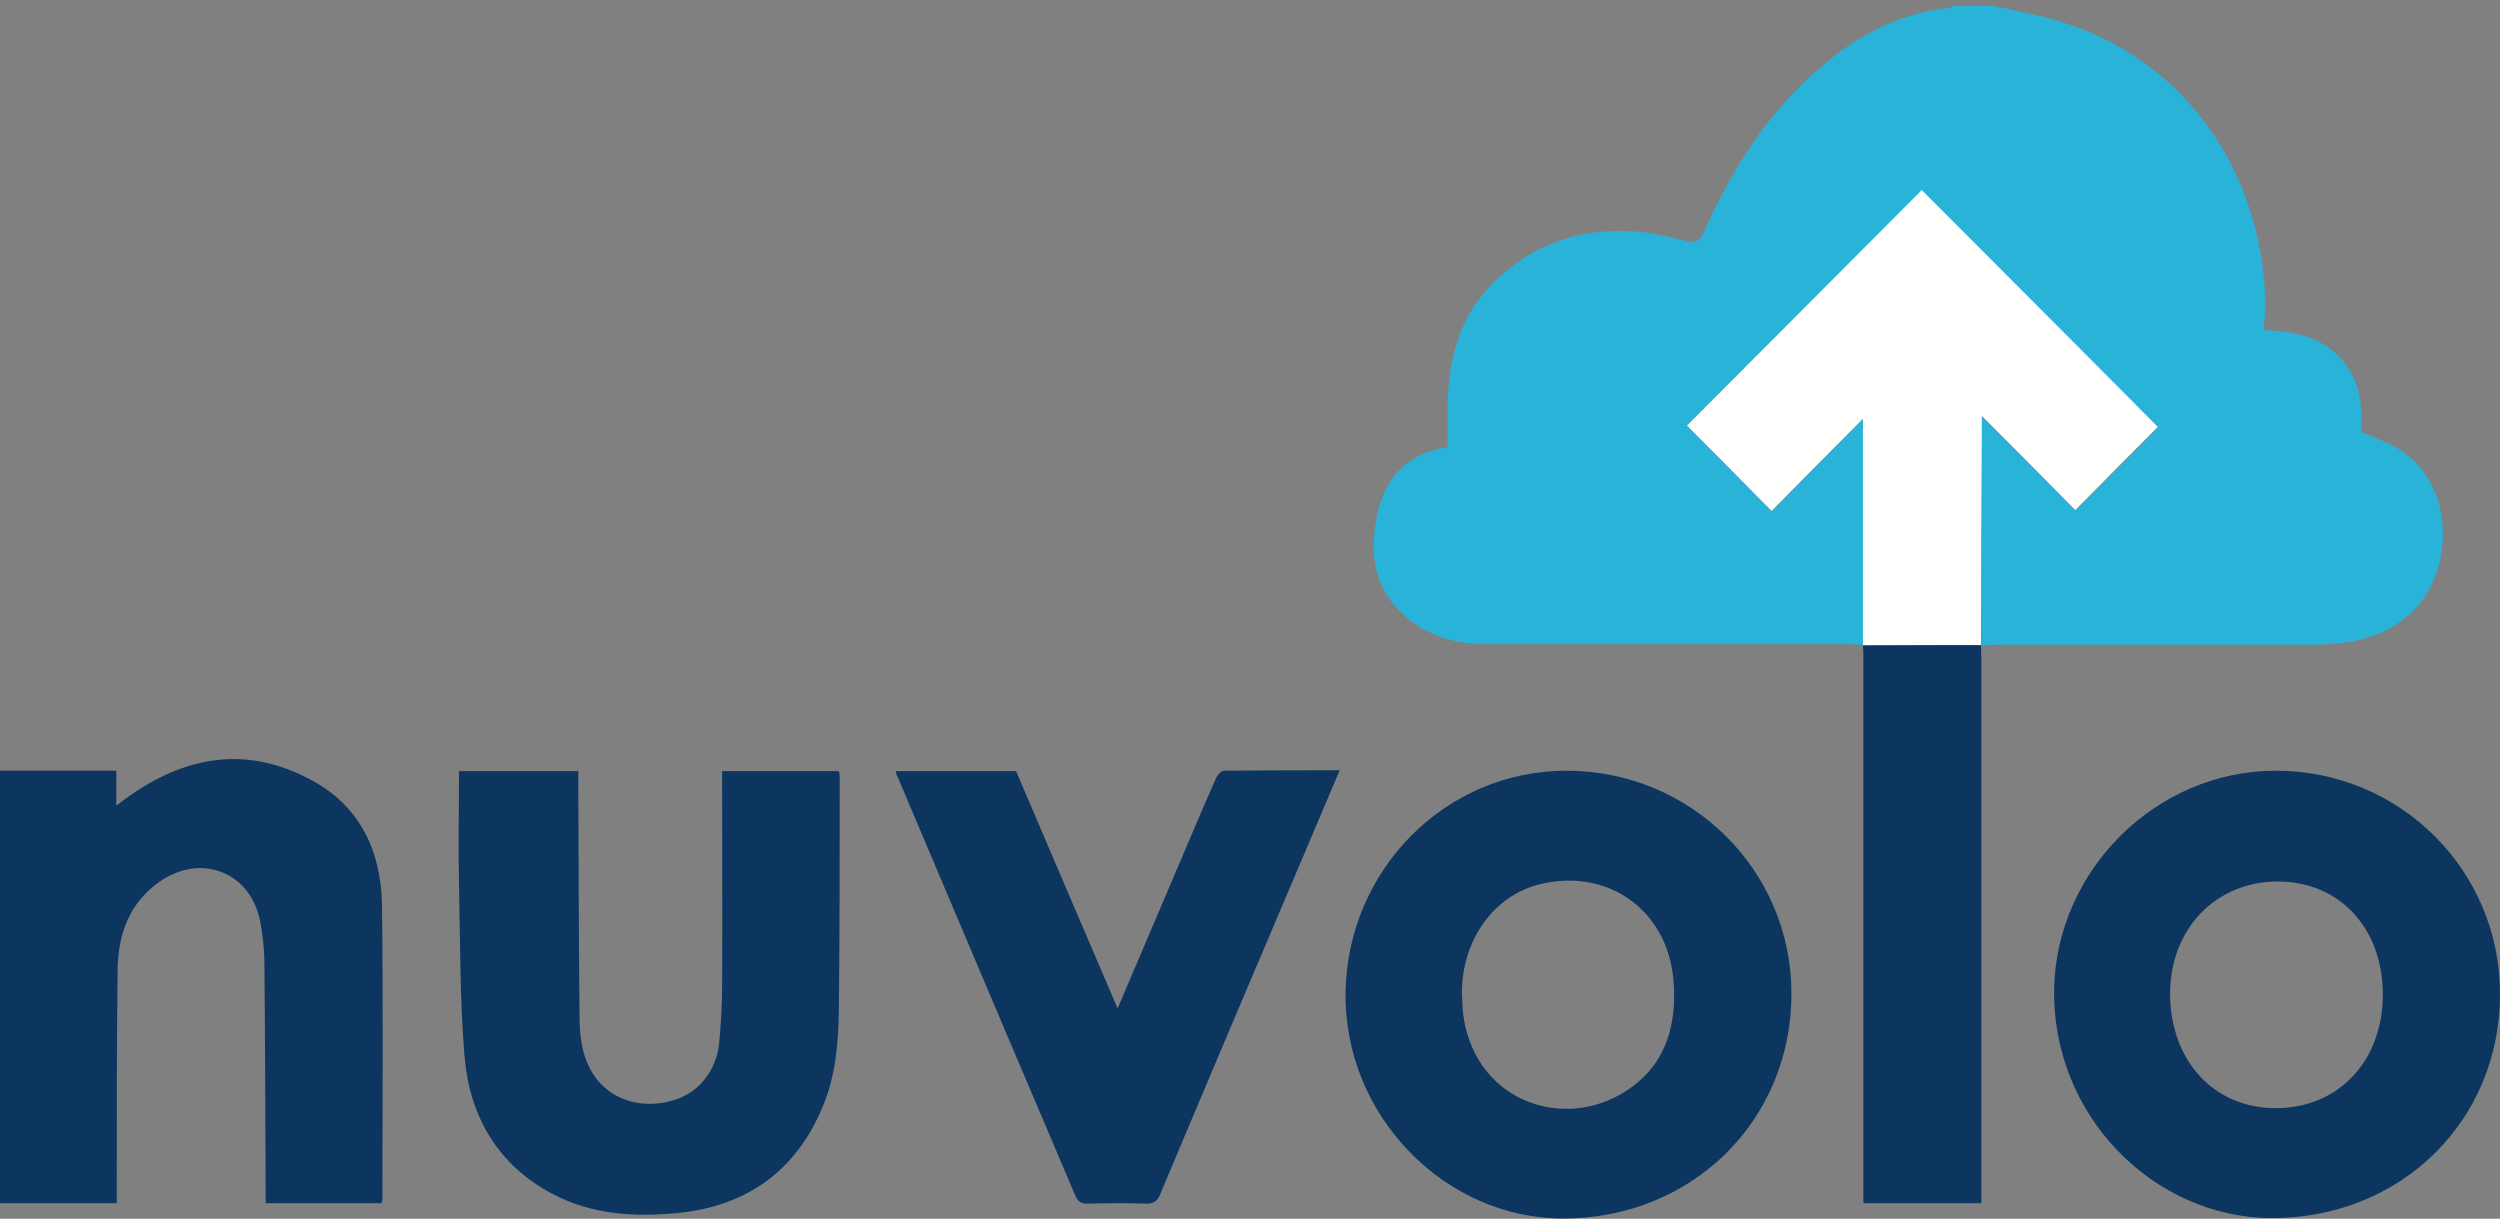
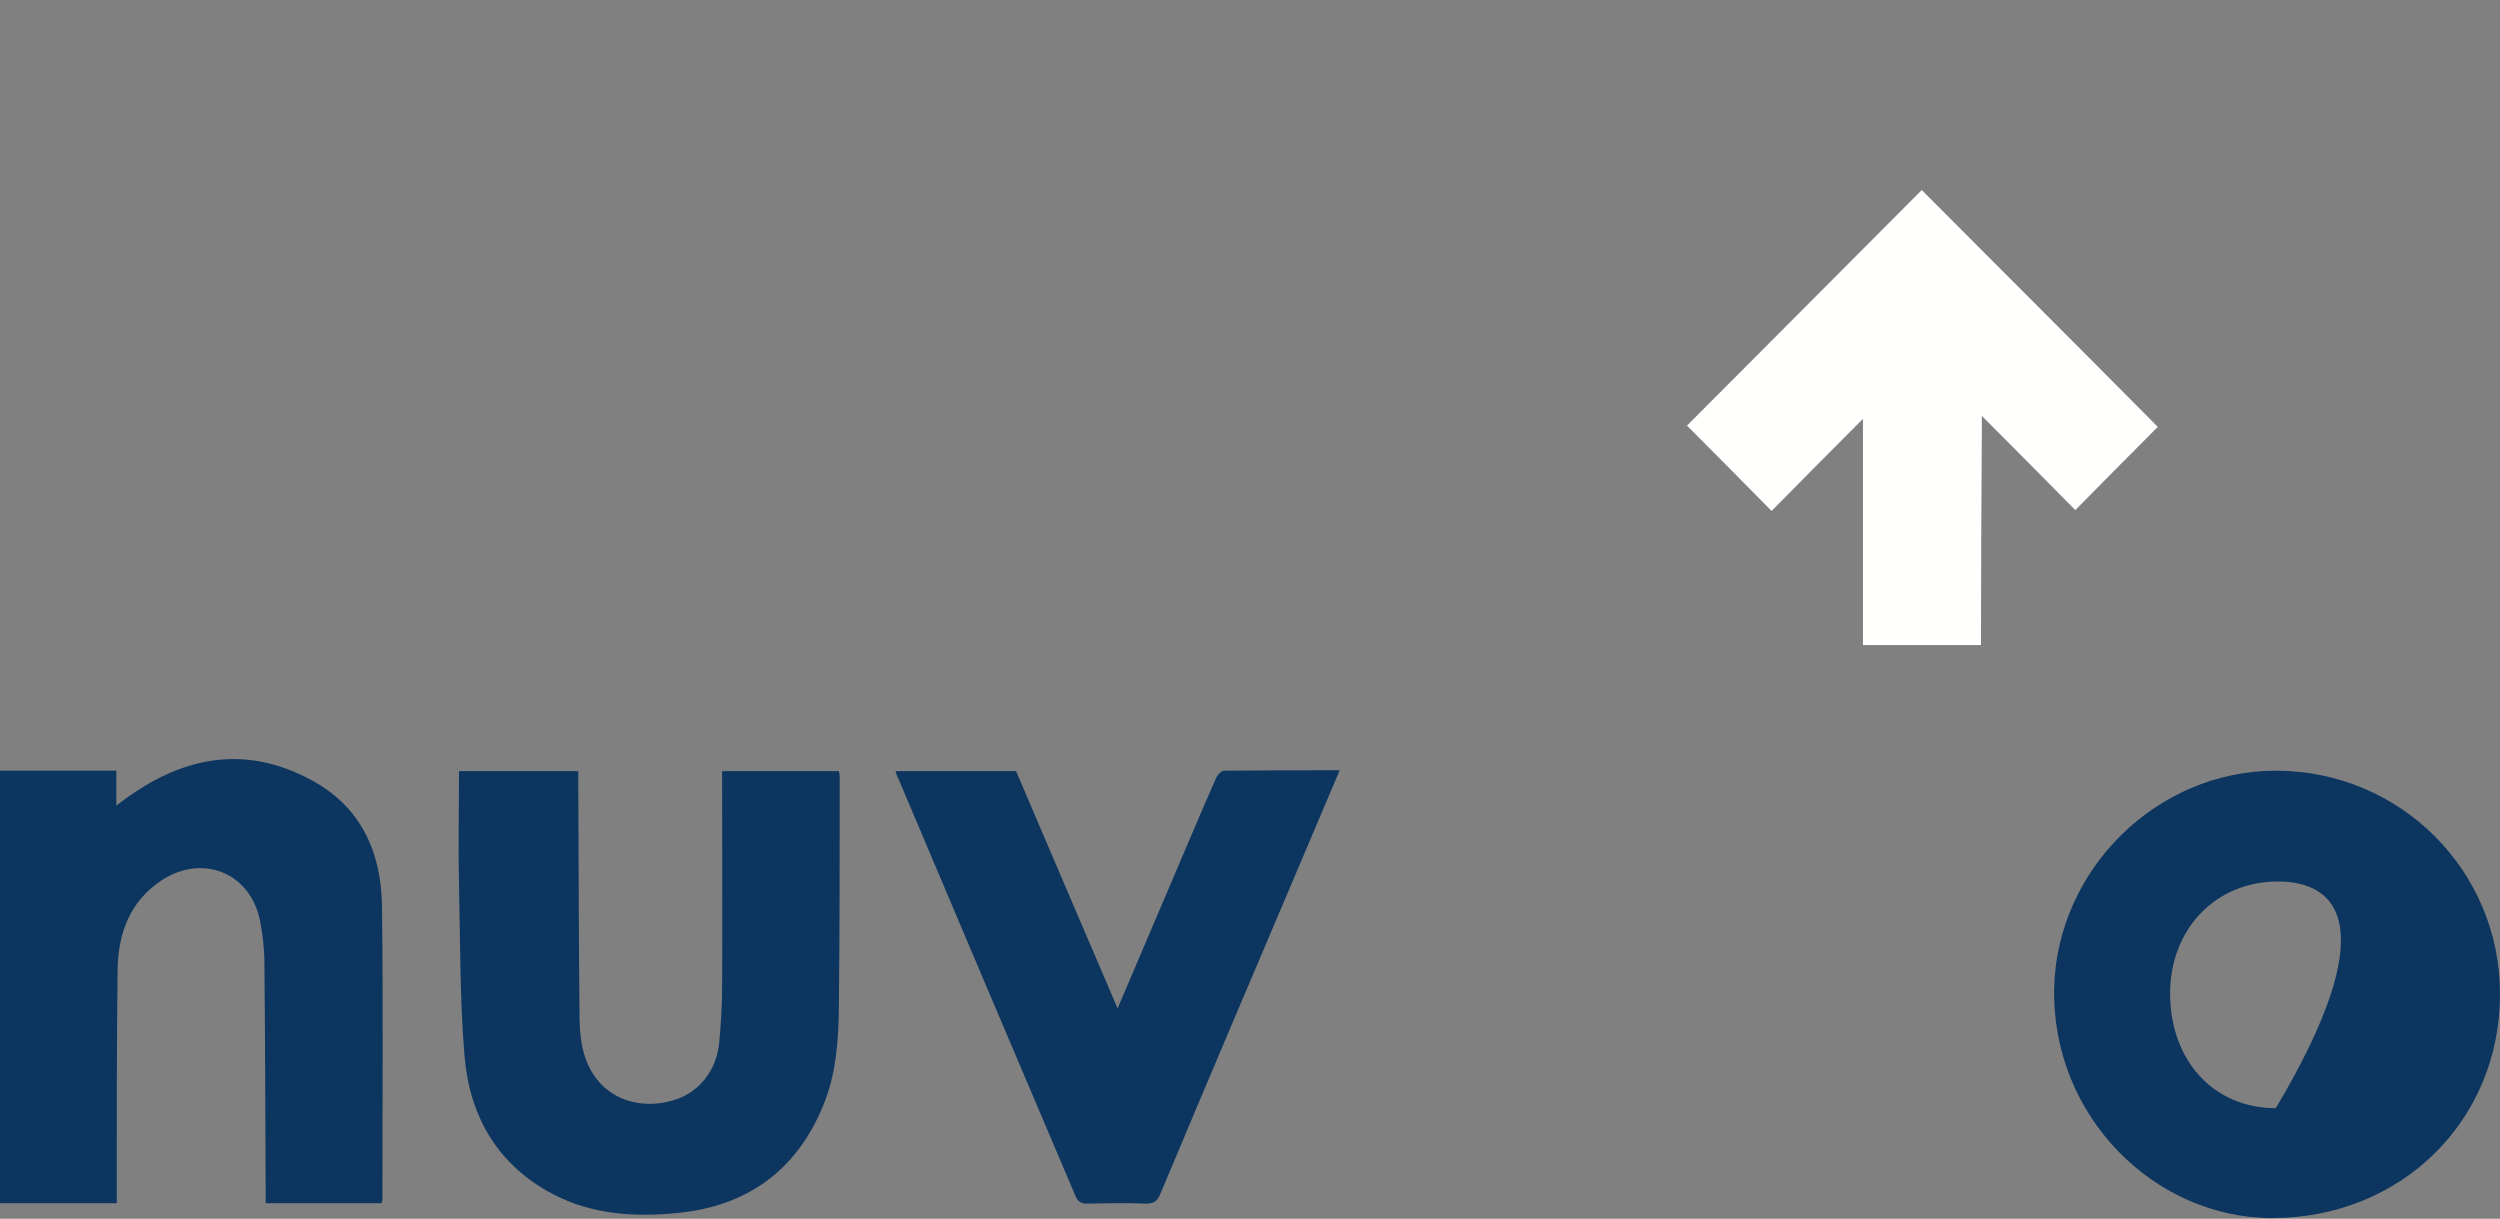
<svg xmlns="http://www.w3.org/2000/svg" width="400" height="195" viewBox="0 0 400 195" fill="none">
  <rect x="0" y="0" width="400" height="195" fill="#808080" stroke="none" />
  <g clip-path="url(#clip0_3505_27805)">
-     <path fill-rule="evenodd" clip-rule="evenodd" d="M298.071 103.211C297.327 103.143 296.514 103.075 295.702 103.075C276.48 103.075 257.191 103.075 237.969 103.075C233.028 103.075 228.358 101.852 224.568 98.388C219.56 93.838 219.086 87.998 220.44 81.886C221.793 76.045 225.516 72.446 231.607 71.563C231.607 69.321 231.607 67.216 231.607 65.043C231.742 58.184 233.164 51.664 237.834 46.434C243.993 39.575 251.844 36.519 260.981 36.995C263.959 37.13 266.937 37.877 269.847 38.556C271.337 38.896 272.013 38.556 272.623 37.13C277.36 26.4 283.655 16.756 292.995 9.353C298.612 4.871 304.839 1.951 312.015 1.272C312.218 1.272 312.421 1 312.624 0.932C314.719 0.932 316.818 0.932 318.916 0.932C321.287 1.475 323.722 1.951 326.093 2.494C348.967 7.724 361.896 27.079 362.436 48.132C362.504 49.627 362.301 51.12 362.167 52.818C366.633 52.954 370.898 53.701 374.215 57.029C377.597 60.425 378.003 64.771 377.8 69.118C379.83 70.001 381.794 70.68 383.552 71.698C388.967 74.89 391.675 81.342 390.66 88.201C389.442 96.487 383.621 101.852 374.687 102.871C373.197 103.075 371.71 103.143 370.221 103.143C353.367 103.143 336.448 103.143 319.594 103.143C318.782 103.143 317.901 103.211 317.021 103.278V103.346C317.021 91.937 317.09 80.527 317.09 69.118C317.09 68.439 317.09 67.759 317.09 66.605C322.37 71.902 327.31 76.928 332.048 81.682C336.651 76.996 341.116 72.581 345.245 68.371C332.725 55.806 320 43.039 307.478 30.475C295.025 42.971 282.369 55.671 269.915 68.167C274.247 72.513 278.714 77.064 283.452 81.817C288.257 76.996 293.13 72.106 298.071 67.08C298.071 79.101 298.071 91.19 298.071 103.211Z" fill="#29B3D8" />
-     <path fill-rule="evenodd" clip-rule="evenodd" d="M233.907 158.628C233.975 159.918 233.975 160.801 234.042 161.752C235.531 175.674 249.135 180.768 259.085 175.199C266.191 171.26 268.425 164.537 267.748 156.794C266.8 145.657 257.325 138.865 246.496 141.446C239.051 143.211 233.975 150.343 233.907 158.628ZM250.624 123.313C270.523 123.313 286.631 139.205 286.631 158.968C286.631 179.274 270.794 194.894 250.218 194.962C231.2 195.03 214.888 178.459 215.294 158.56C215.7 139.137 231.267 123.313 250.624 123.313Z" fill="#0C3660" />
-     <path fill-rule="evenodd" clip-rule="evenodd" d="M364.131 177.304C374.149 177.304 381.254 169.766 381.254 159.103C381.254 148.509 374.284 141.038 364.469 141.038C354.454 141.038 347.143 148.713 347.212 159.171C347.346 169.834 354.251 177.304 364.131 177.304ZM364.131 123.313C384.03 123.313 400.003 139.273 400.003 159.036C400.003 179.342 384.164 194.894 363.522 194.894C344.639 194.894 328.191 178.459 328.666 158.017C329.14 139.205 344.976 123.313 364.131 123.313Z" fill="#0C3660" />
+     <path fill-rule="evenodd" clip-rule="evenodd" d="M364.131 177.304C381.254 148.509 374.284 141.038 364.469 141.038C354.454 141.038 347.143 148.713 347.212 159.171C347.346 169.834 354.251 177.304 364.131 177.304ZM364.131 123.313C384.03 123.313 400.003 139.273 400.003 159.036C400.003 179.342 384.164 194.894 363.522 194.894C344.639 194.894 328.191 178.459 328.666 158.017C329.14 139.205 344.976 123.313 364.131 123.313Z" fill="#0C3660" />
    <path fill-rule="evenodd" clip-rule="evenodd" d="M0 192.517C0 169.426 0 146.403 0 123.312C6.159 123.312 12.318 123.312 18.613 123.312C18.613 125.01 18.613 126.708 18.613 128.881C19.763 128.066 20.508 127.455 21.252 126.98C30.322 120.8 39.797 119.441 49.679 124.739C57.665 128.949 60.981 136.216 61.117 144.841C61.32 160.529 61.185 176.217 61.185 191.906C61.185 192.109 61.117 192.245 61.049 192.517C54.958 192.517 48.867 192.517 42.505 192.517C42.505 191.837 42.505 191.158 42.505 190.479C42.437 178.323 42.437 166.234 42.301 154.077C42.301 151.836 42.031 149.595 41.624 147.422C40.136 139.68 32.42 136.488 25.787 140.902C20.778 144.23 18.883 149.391 18.816 155.164C18.68 166.777 18.68 178.391 18.68 189.936C18.68 190.683 18.68 191.498 18.68 192.517C12.318 192.517 6.159 192.517 0 192.517Z" fill="#0C3660" />
    <path fill-rule="evenodd" clip-rule="evenodd" d="M115.538 123.381C121.832 123.381 127.991 123.381 134.218 123.381C134.286 123.653 134.353 123.925 134.353 124.196C134.353 136.625 134.353 148.985 134.218 161.413C134.15 166.711 133.744 172.076 131.646 177.033C127.382 187.356 119.463 192.993 108.431 194.08C101.595 194.759 94.759 194.352 88.532 191.091C79.666 186.473 75.131 178.663 74.319 168.951C73.575 159.851 73.642 150.615 73.439 141.446C73.304 135.47 73.439 129.494 73.439 123.381C79.734 123.381 85.961 123.381 92.526 123.381C92.526 124.06 92.526 124.875 92.526 125.623C92.593 138.119 92.593 150.547 92.729 163.043C92.796 166.439 93.27 169.834 95.504 172.687C98.211 176.151 102.881 177.441 107.619 176.083C111.68 174.928 114.59 171.464 115.064 166.914C115.335 163.926 115.538 160.87 115.538 157.882C115.605 147.151 115.538 136.353 115.538 125.623C115.538 124.875 115.538 124.196 115.538 123.381Z" fill="#0C3660" />
    <path fill-rule="evenodd" clip-rule="evenodd" d="M143.284 123.38C149.713 123.38 156.076 123.38 162.573 123.38C167.92 135.876 173.267 148.44 178.817 161.344C181.659 154.688 184.299 148.44 187.006 142.124C189.51 136.284 191.947 130.443 194.519 124.602C194.722 124.059 195.399 123.312 195.873 123.312C201.964 123.244 207.988 123.244 214.35 123.244C212.522 127.523 210.83 131.53 209.138 135.537C201.287 154.009 193.436 172.482 185.653 191.022C185.179 192.177 184.637 192.584 183.351 192.584C180.238 192.449 177.057 192.516 173.944 192.584C172.928 192.584 172.455 192.245 172.048 191.294C162.573 169.018 153.098 146.742 143.69 124.467C143.487 124.195 143.419 123.787 143.284 123.38Z" fill="#0C3660" />
-     <path fill-rule="evenodd" clip-rule="evenodd" d="M316.952 103.21C316.952 104.025 317.021 104.773 317.021 105.587C317.021 133.704 317.021 161.888 317.021 190.004C317.021 190.819 317.021 191.566 317.021 192.517C310.794 192.517 304.567 192.517 298.138 192.517C298.138 191.77 298.138 191.023 298.138 190.208C298.138 162.024 298.138 133.772 298.138 105.587C298.138 104.773 298.138 104.025 298.07 103.21V103.278C304.364 103.21 310.66 103.21 316.952 103.21Z" fill="#0C3660" />
    <path fill-rule="evenodd" clip-rule="evenodd" d="M316.955 103.211C310.66 103.211 304.367 103.211 298.072 103.211C298.072 91.122 298.072 79.101 298.072 67.012C293.131 71.97 288.19 76.928 283.453 81.75C278.715 76.928 274.248 72.445 269.916 68.099C282.37 55.603 295.026 42.903 307.481 30.407C320 42.971 332.725 55.671 345.248 68.303C341.051 72.513 336.651 76.928 332.048 81.614C327.31 76.792 322.37 71.834 317.09 66.537C317.09 67.692 317.09 68.371 317.09 69.05C317.024 80.391 316.955 91.801 316.955 103.211Z" fill="#FFFFFE" />
  </g>
  <defs>
    <clipPath id="clip0_3505_27805">
      <rect width="400" height="194.03" fill="white" transform="translate(0 0.932)" />
    </clipPath>
  </defs>
</svg>